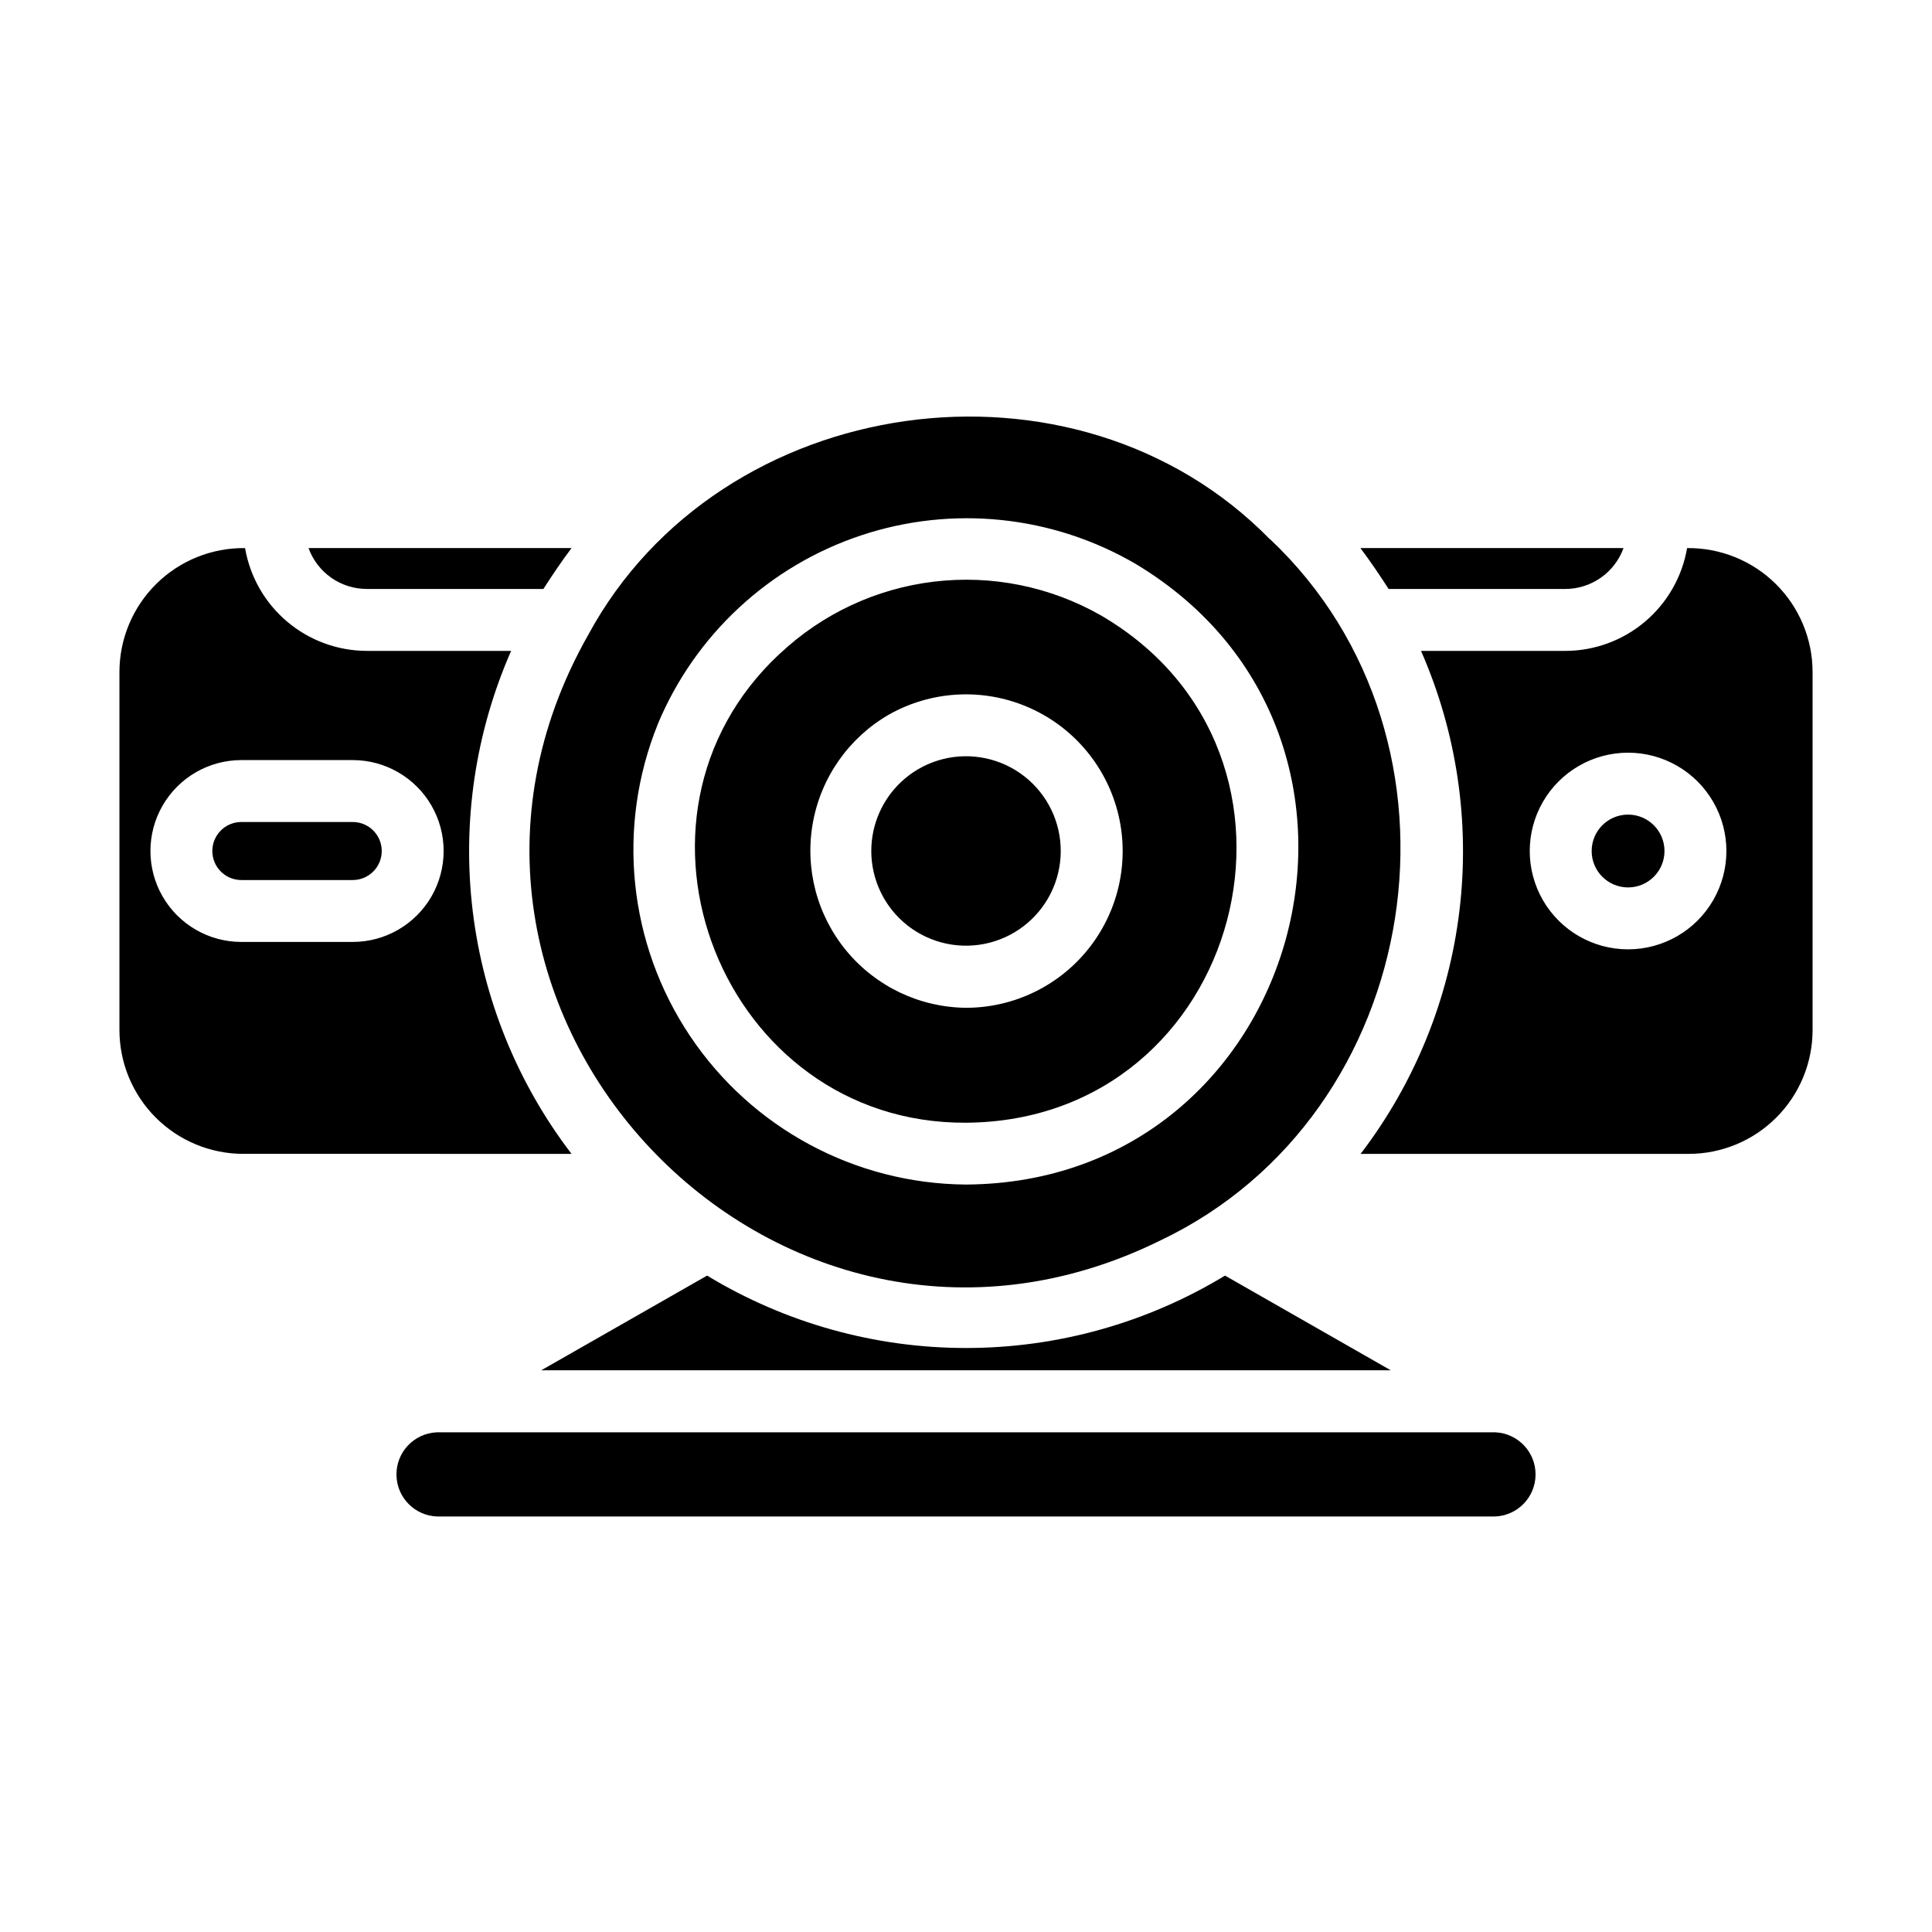
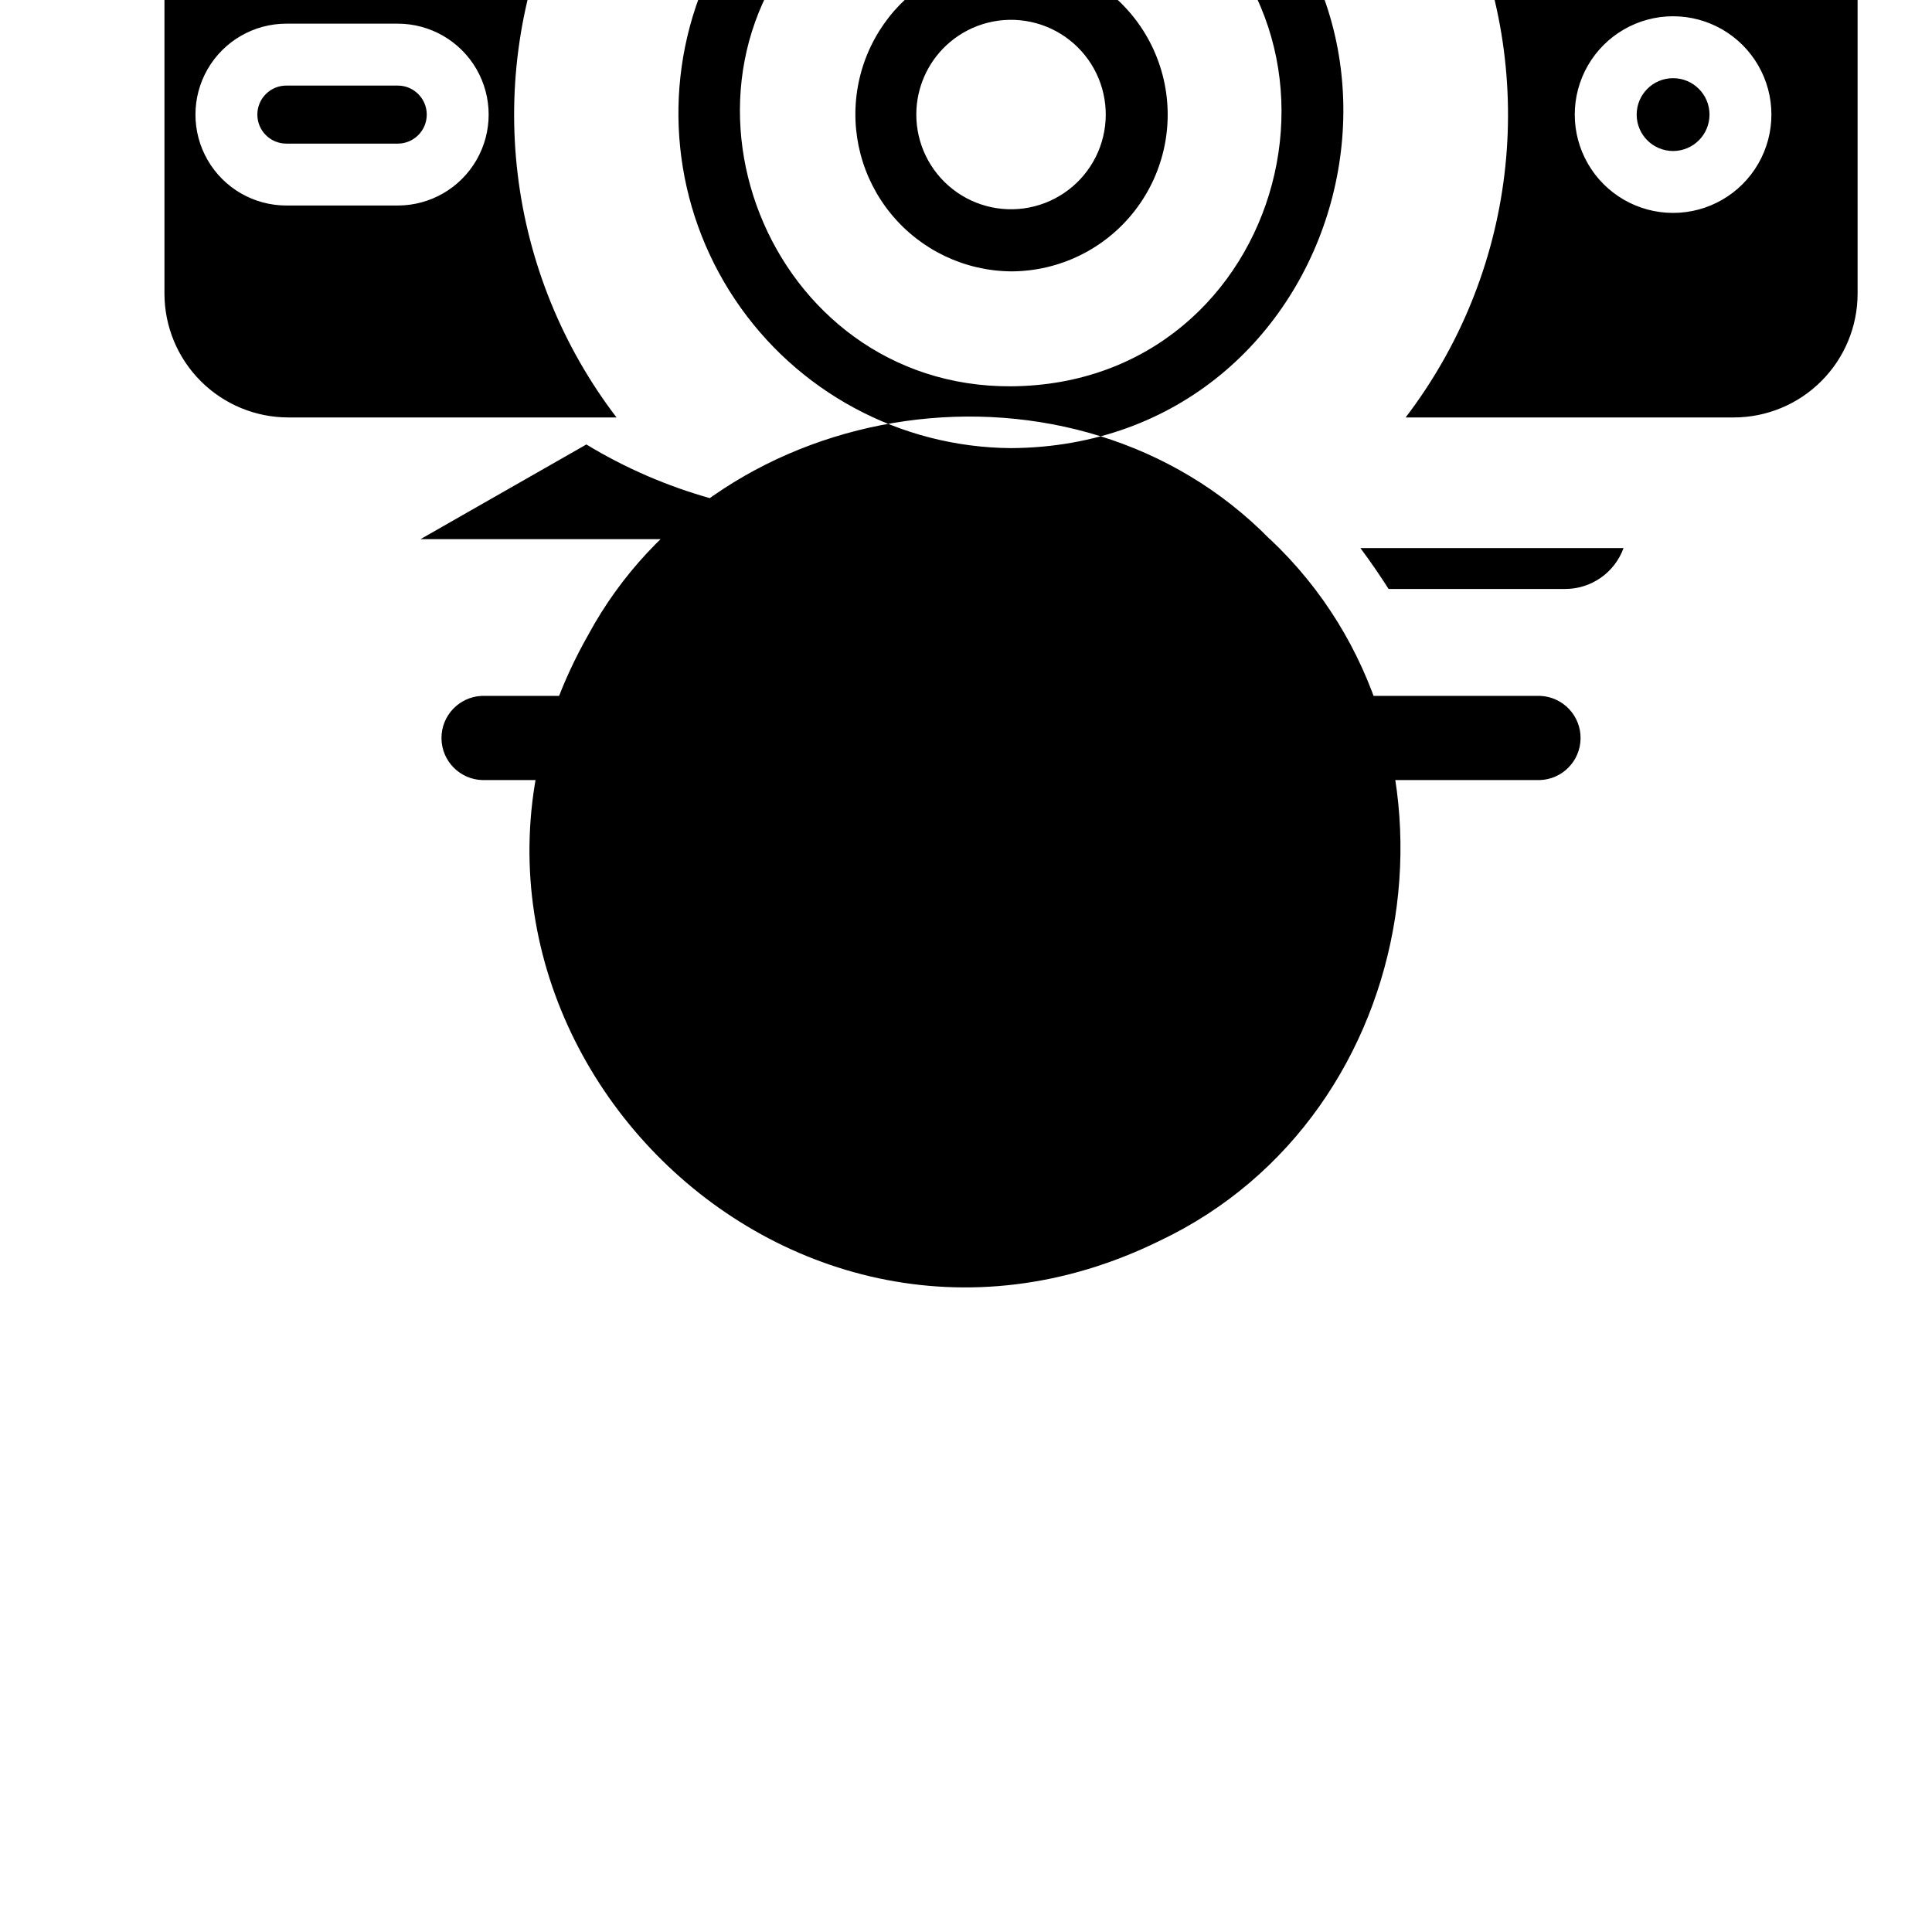
<svg xmlns="http://www.w3.org/2000/svg" fill="#000000" width="800px" height="800px" version="1.1" viewBox="144 144 512 512">
-   <path d="m574.25 289.25c-1.148 3.172-3.246 5.91-6.008 7.848s-6.051 2.981-9.422 2.984h-46.824c-2.363-3.684-4.832-7.305-7.469-10.832zm-93.676-2.363c56.68 53.441 41.391 152.49-29.277 185.95-101.87 50.035-207.45-61.805-151.41-160.59 34.977-64.648 129.1-78.016 180.66-25.328zm-11.93 195.16 43.93 25.098h-225.14l43.957-25.098c20.691 12.551 44.426 19.188 68.629 19.188 24.199 0 47.934-6.637 68.625-19.188zm-173.18-192.8c-2.644 3.519-5.086 7.141-7.461 10.832h-46.809c-3.371 0-6.664-1.043-9.422-2.981-2.762-1.938-4.859-4.68-6.008-7.852zm-87 160.54c-8.699-0.008-17.039-3.469-23.191-9.621-6.152-6.148-9.613-14.488-9.621-23.191v-94.902c0.012-8.785 3.539-17.195 9.793-23.363 6.254-6.164 14.719-9.57 23.5-9.457 1.309 7.613 5.266 14.523 11.172 19.504 5.902 4.984 13.375 7.723 21.102 7.734h38.234c-9.488 21.621-13.008 45.391-10.191 68.832 2.812 23.445 11.859 45.703 26.195 64.465zm331.59 96.102h-280.1c-6.008-0.148-10.82-5.027-10.887-11.035-0.062-6.012 4.637-10.992 10.641-11.273h280.59c6.004 0.281 10.707 5.262 10.641 11.273-0.066 6.008-4.875 10.887-10.883 11.035zm84.301-128.91c-0.008 8.703-3.469 17.043-9.621 23.191-6.148 6.152-14.492 9.613-23.191 9.621h-86.969c14.336-18.762 23.383-41.02 26.195-64.465 2.816-23.441-0.699-47.211-10.184-68.832h38.234c7.727-0.008 15.203-2.746 21.105-7.731 5.906-4.984 9.863-11.891 11.172-19.508 8.773-0.105 17.227 3.305 23.477 9.469 6.246 6.168 9.77 14.574 9.781 23.352zm-386.88-71.547h-29.512c-8.609 0-16.562 4.594-20.867 12.047-4.305 7.457-4.305 16.641 0 24.098 4.305 7.457 12.258 12.047 20.867 12.047h29.512c8.609 0 16.562-4.59 20.867-12.047 4.305-7.457 4.305-16.641 0-24.098-4.305-7.453-12.258-12.047-20.867-12.047zm0 31.789h-29.512c-4.25 0-7.691-3.445-7.691-7.691 0-4.25 3.441-7.691 7.691-7.691h29.512c4.246 0 7.691 3.441 7.691 7.691 0 4.246-3.445 7.691-7.691 7.691zm337.98-33.746v-0.004c-9.309 0-17.91 4.969-22.566 13.027-4.652 8.062-4.652 17.996 0 26.059 4.656 8.062 13.258 13.027 22.566 13.027 9.309 0 17.91-4.965 22.566-13.027s4.656-17.996 0-26.059c-4.656-8.059-13.258-13.027-22.566-13.027zm0 35.707v-0.004c-5.328 0-9.648-4.32-9.648-9.648 0-5.332 4.32-9.652 9.648-9.652 5.332 0 9.652 4.32 9.652 9.652 0 5.328-4.32 9.648-9.652 9.648zm-257.12-43.297 0.004-0.004c-11.031 27.262-7.84 58.211 8.516 82.648 16.352 24.438 43.75 39.188 73.156 39.387 89.418-0.535 121.61-118.33 45.074-164.4v-0.004c-22.094-12.941-48.699-15.711-72.984-7.598s-43.887 26.32-53.762 49.941zm32.363-18.672v-0.004c11.223-10.559 25.535-17.246 40.84-19.07 15.301-1.828 30.785 1.301 44.18 8.926 63.332 36.855 37.785 133.97-35.73 134.47-64.457 0.332-96.527-80.453-49.289-124.35zm49.312 93.863c12.871-0.008 25.012-5.981 32.867-16.176 7.859-10.191 10.551-23.453 7.281-35.902-3.269-12.449-12.125-22.68-23.977-27.699-11.852-5.019-25.363-4.258-36.578 2.059-10.629 6.125-18.016 16.625-20.188 28.699-2.176 12.07 1.086 24.488 8.91 33.938 7.824 9.449 19.414 14.969 31.684 15.082zm-25.066-43.066c0.414-6.848 3.606-13.227 8.84-17.66 5.934-5.019 13.855-7.008 21.453-5.387 7.602 1.617 14.023 6.668 17.391 13.668 3.367 7.004 3.301 15.172-0.176 22.121-3.481 6.949-9.98 11.895-17.605 13.395s-15.512-0.617-21.363-5.731c-5.852-5.117-9.004-12.652-8.539-20.406z" />
+   <path d="m574.25 289.25c-1.148 3.172-3.246 5.91-6.008 7.848s-6.051 2.981-9.422 2.984h-46.824c-2.363-3.684-4.832-7.305-7.469-10.832zm-93.676-2.363c56.68 53.441 41.391 152.49-29.277 185.95-101.87 50.035-207.45-61.805-151.41-160.59 34.977-64.648 129.1-78.016 180.66-25.328zh-225.14l43.957-25.098c20.691 12.551 44.426 19.188 68.629 19.188 24.199 0 47.934-6.637 68.625-19.188zm-173.18-192.8c-2.644 3.519-5.086 7.141-7.461 10.832h-46.809c-3.371 0-6.664-1.043-9.422-2.981-2.762-1.938-4.859-4.68-6.008-7.852zm-87 160.54c-8.699-0.008-17.039-3.469-23.191-9.621-6.152-6.148-9.613-14.488-9.621-23.191v-94.902c0.012-8.785 3.539-17.195 9.793-23.363 6.254-6.164 14.719-9.57 23.5-9.457 1.309 7.613 5.266 14.523 11.172 19.504 5.902 4.984 13.375 7.723 21.102 7.734h38.234c-9.488 21.621-13.008 45.391-10.191 68.832 2.812 23.445 11.859 45.703 26.195 64.465zm331.59 96.102h-280.1c-6.008-0.148-10.82-5.027-10.887-11.035-0.062-6.012 4.637-10.992 10.641-11.273h280.59c6.004 0.281 10.707 5.262 10.641 11.273-0.066 6.008-4.875 10.887-10.883 11.035zm84.301-128.91c-0.008 8.703-3.469 17.043-9.621 23.191-6.148 6.152-14.492 9.613-23.191 9.621h-86.969c14.336-18.762 23.383-41.02 26.195-64.465 2.816-23.441-0.699-47.211-10.184-68.832h38.234c7.727-0.008 15.203-2.746 21.105-7.731 5.906-4.984 9.863-11.891 11.172-19.508 8.773-0.105 17.227 3.305 23.477 9.469 6.246 6.168 9.77 14.574 9.781 23.352zm-386.88-71.547h-29.512c-8.609 0-16.562 4.594-20.867 12.047-4.305 7.457-4.305 16.641 0 24.098 4.305 7.457 12.258 12.047 20.867 12.047h29.512c8.609 0 16.562-4.59 20.867-12.047 4.305-7.457 4.305-16.641 0-24.098-4.305-7.453-12.258-12.047-20.867-12.047zm0 31.789h-29.512c-4.25 0-7.691-3.445-7.691-7.691 0-4.25 3.441-7.691 7.691-7.691h29.512c4.246 0 7.691 3.441 7.691 7.691 0 4.246-3.445 7.691-7.691 7.691zm337.98-33.746v-0.004c-9.309 0-17.91 4.969-22.566 13.027-4.652 8.062-4.652 17.996 0 26.059 4.656 8.062 13.258 13.027 22.566 13.027 9.309 0 17.91-4.965 22.566-13.027s4.656-17.996 0-26.059c-4.656-8.059-13.258-13.027-22.566-13.027zm0 35.707v-0.004c-5.328 0-9.648-4.32-9.648-9.648 0-5.332 4.32-9.652 9.648-9.652 5.332 0 9.652 4.32 9.652 9.652 0 5.328-4.32 9.648-9.652 9.648zm-257.12-43.297 0.004-0.004c-11.031 27.262-7.84 58.211 8.516 82.648 16.352 24.438 43.75 39.188 73.156 39.387 89.418-0.535 121.61-118.33 45.074-164.4v-0.004c-22.094-12.941-48.699-15.711-72.984-7.598s-43.887 26.32-53.762 49.941zm32.363-18.672v-0.004c11.223-10.559 25.535-17.246 40.84-19.07 15.301-1.828 30.785 1.301 44.18 8.926 63.332 36.855 37.785 133.97-35.73 134.47-64.457 0.332-96.527-80.453-49.289-124.35zm49.312 93.863c12.871-0.008 25.012-5.981 32.867-16.176 7.859-10.191 10.551-23.453 7.281-35.902-3.269-12.449-12.125-22.68-23.977-27.699-11.852-5.019-25.363-4.258-36.578 2.059-10.629 6.125-18.016 16.625-20.188 28.699-2.176 12.07 1.086 24.488 8.91 33.938 7.824 9.449 19.414 14.969 31.684 15.082zm-25.066-43.066c0.414-6.848 3.606-13.227 8.84-17.66 5.934-5.019 13.855-7.008 21.453-5.387 7.602 1.617 14.023 6.668 17.391 13.668 3.367 7.004 3.301 15.172-0.176 22.121-3.481 6.949-9.98 11.895-17.605 13.395s-15.512-0.617-21.363-5.731c-5.852-5.117-9.004-12.652-8.539-20.406z" />
</svg>